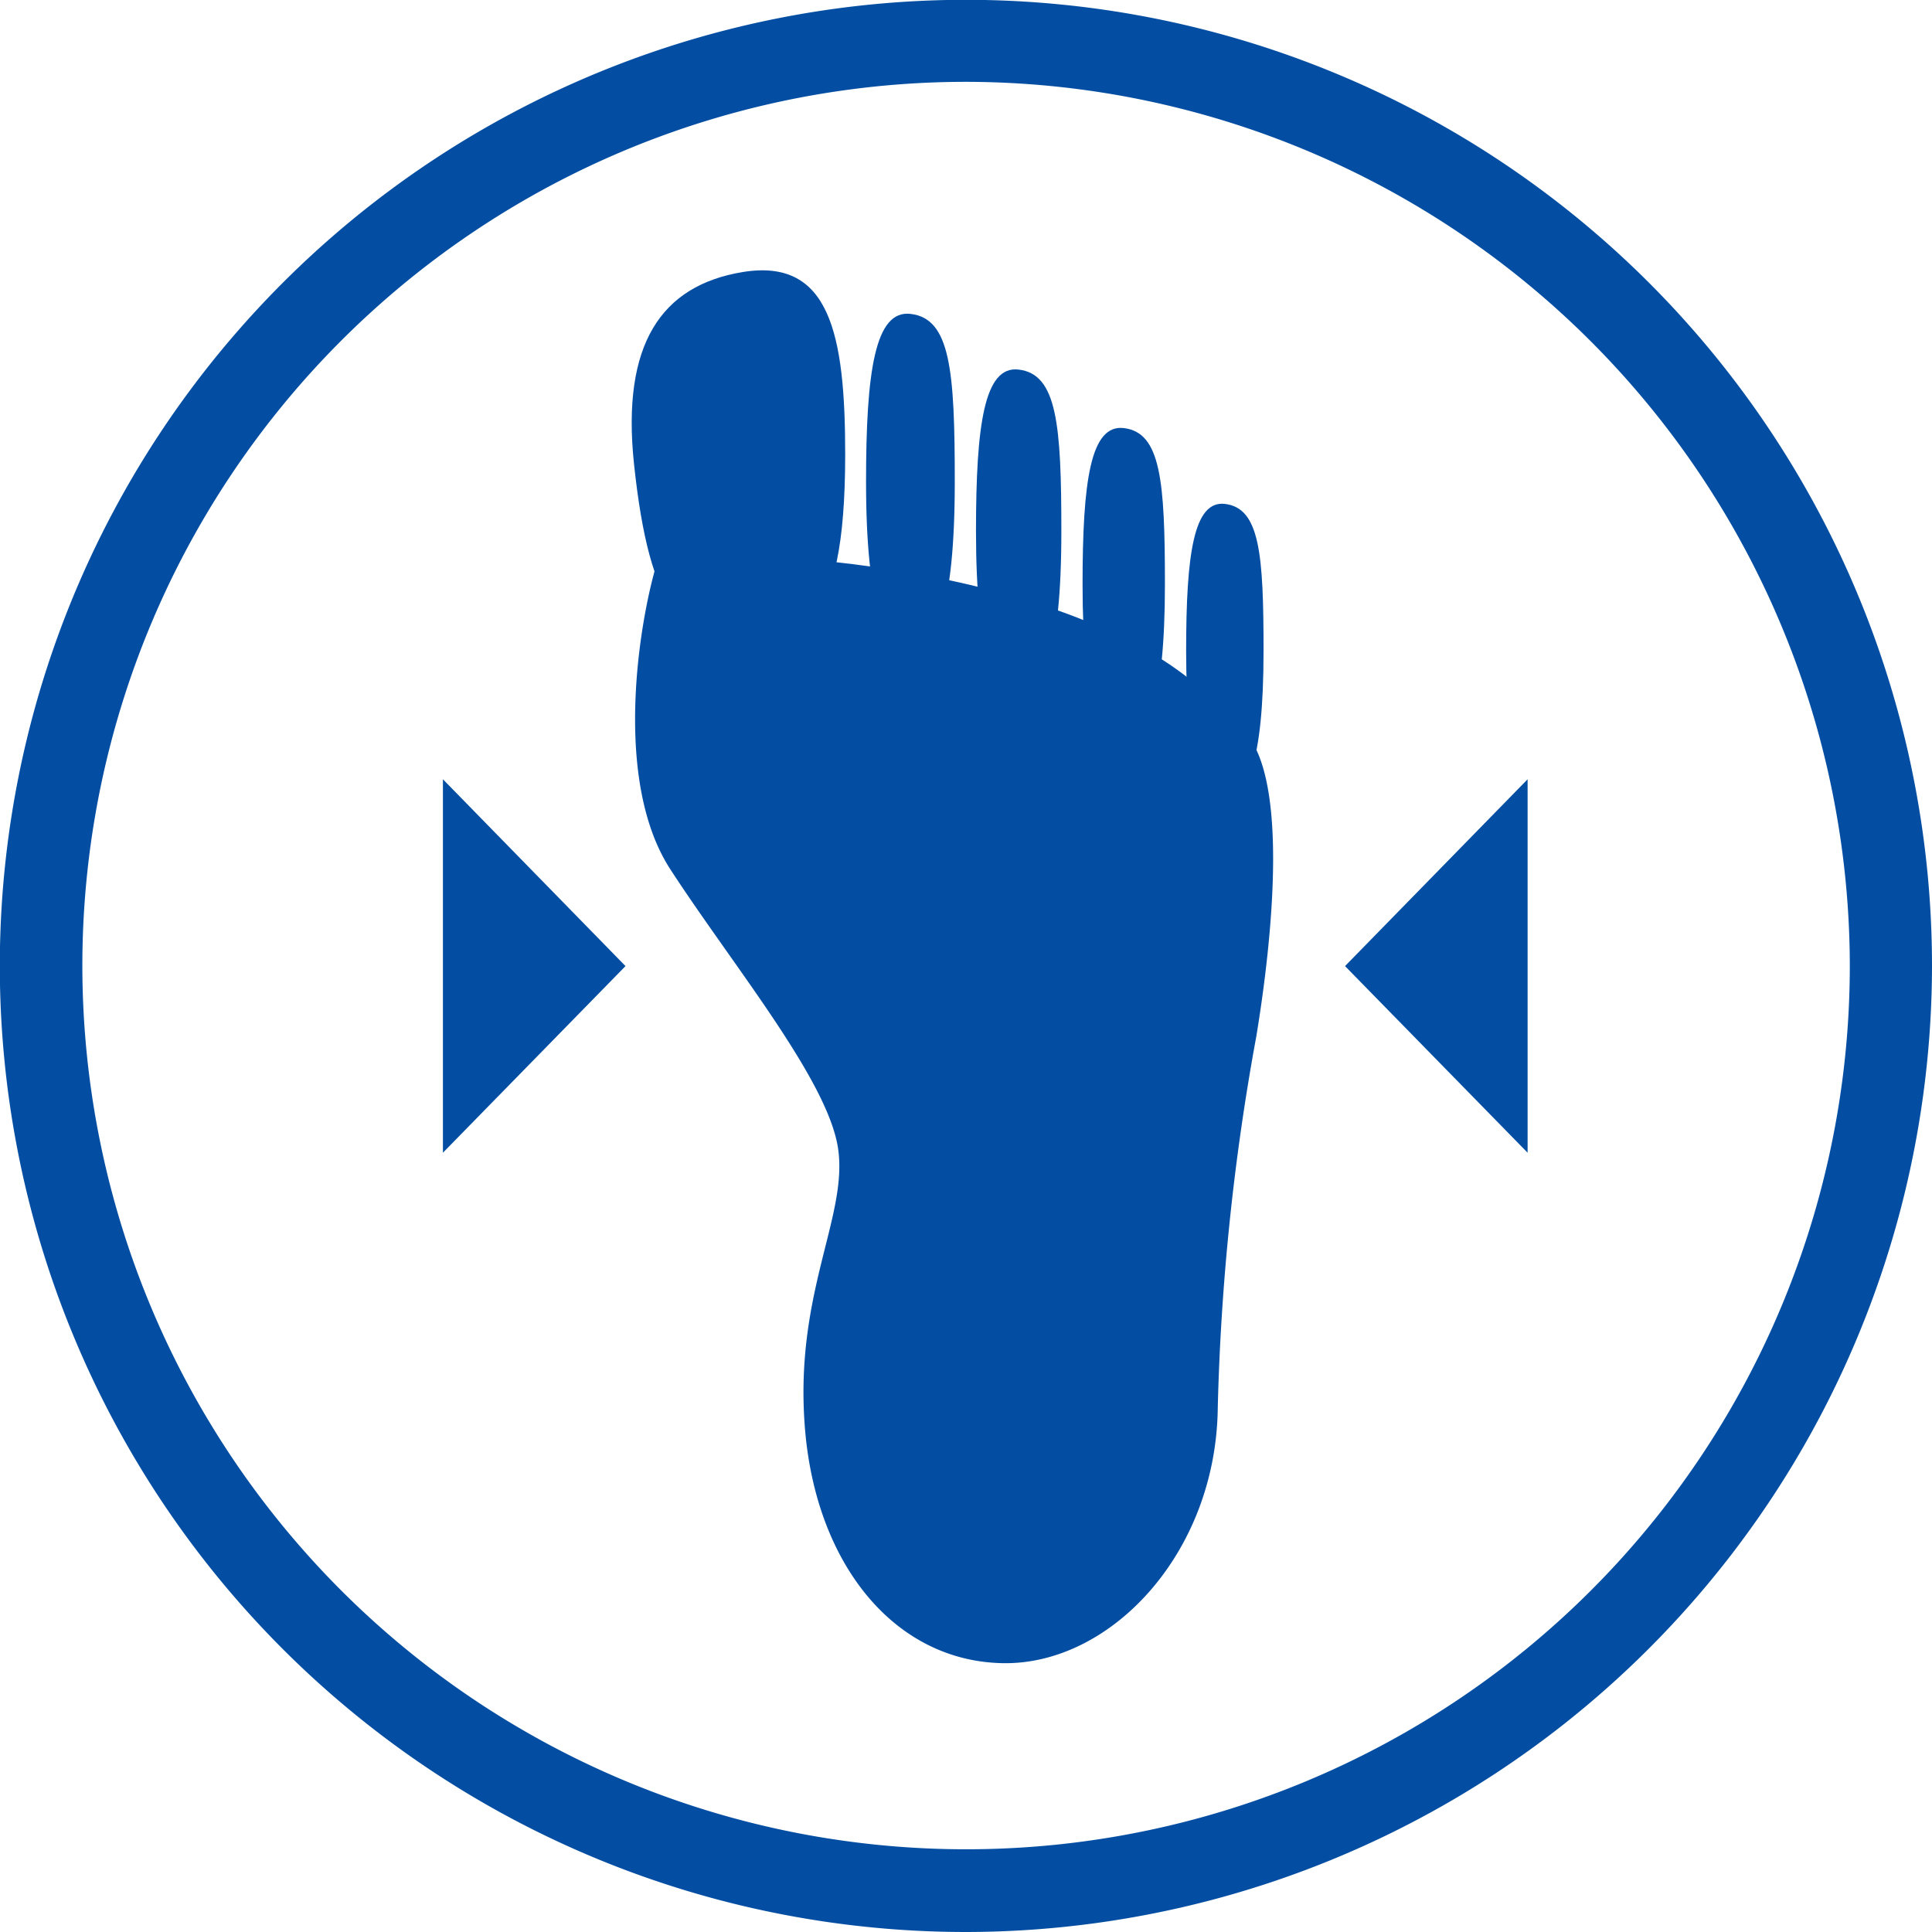
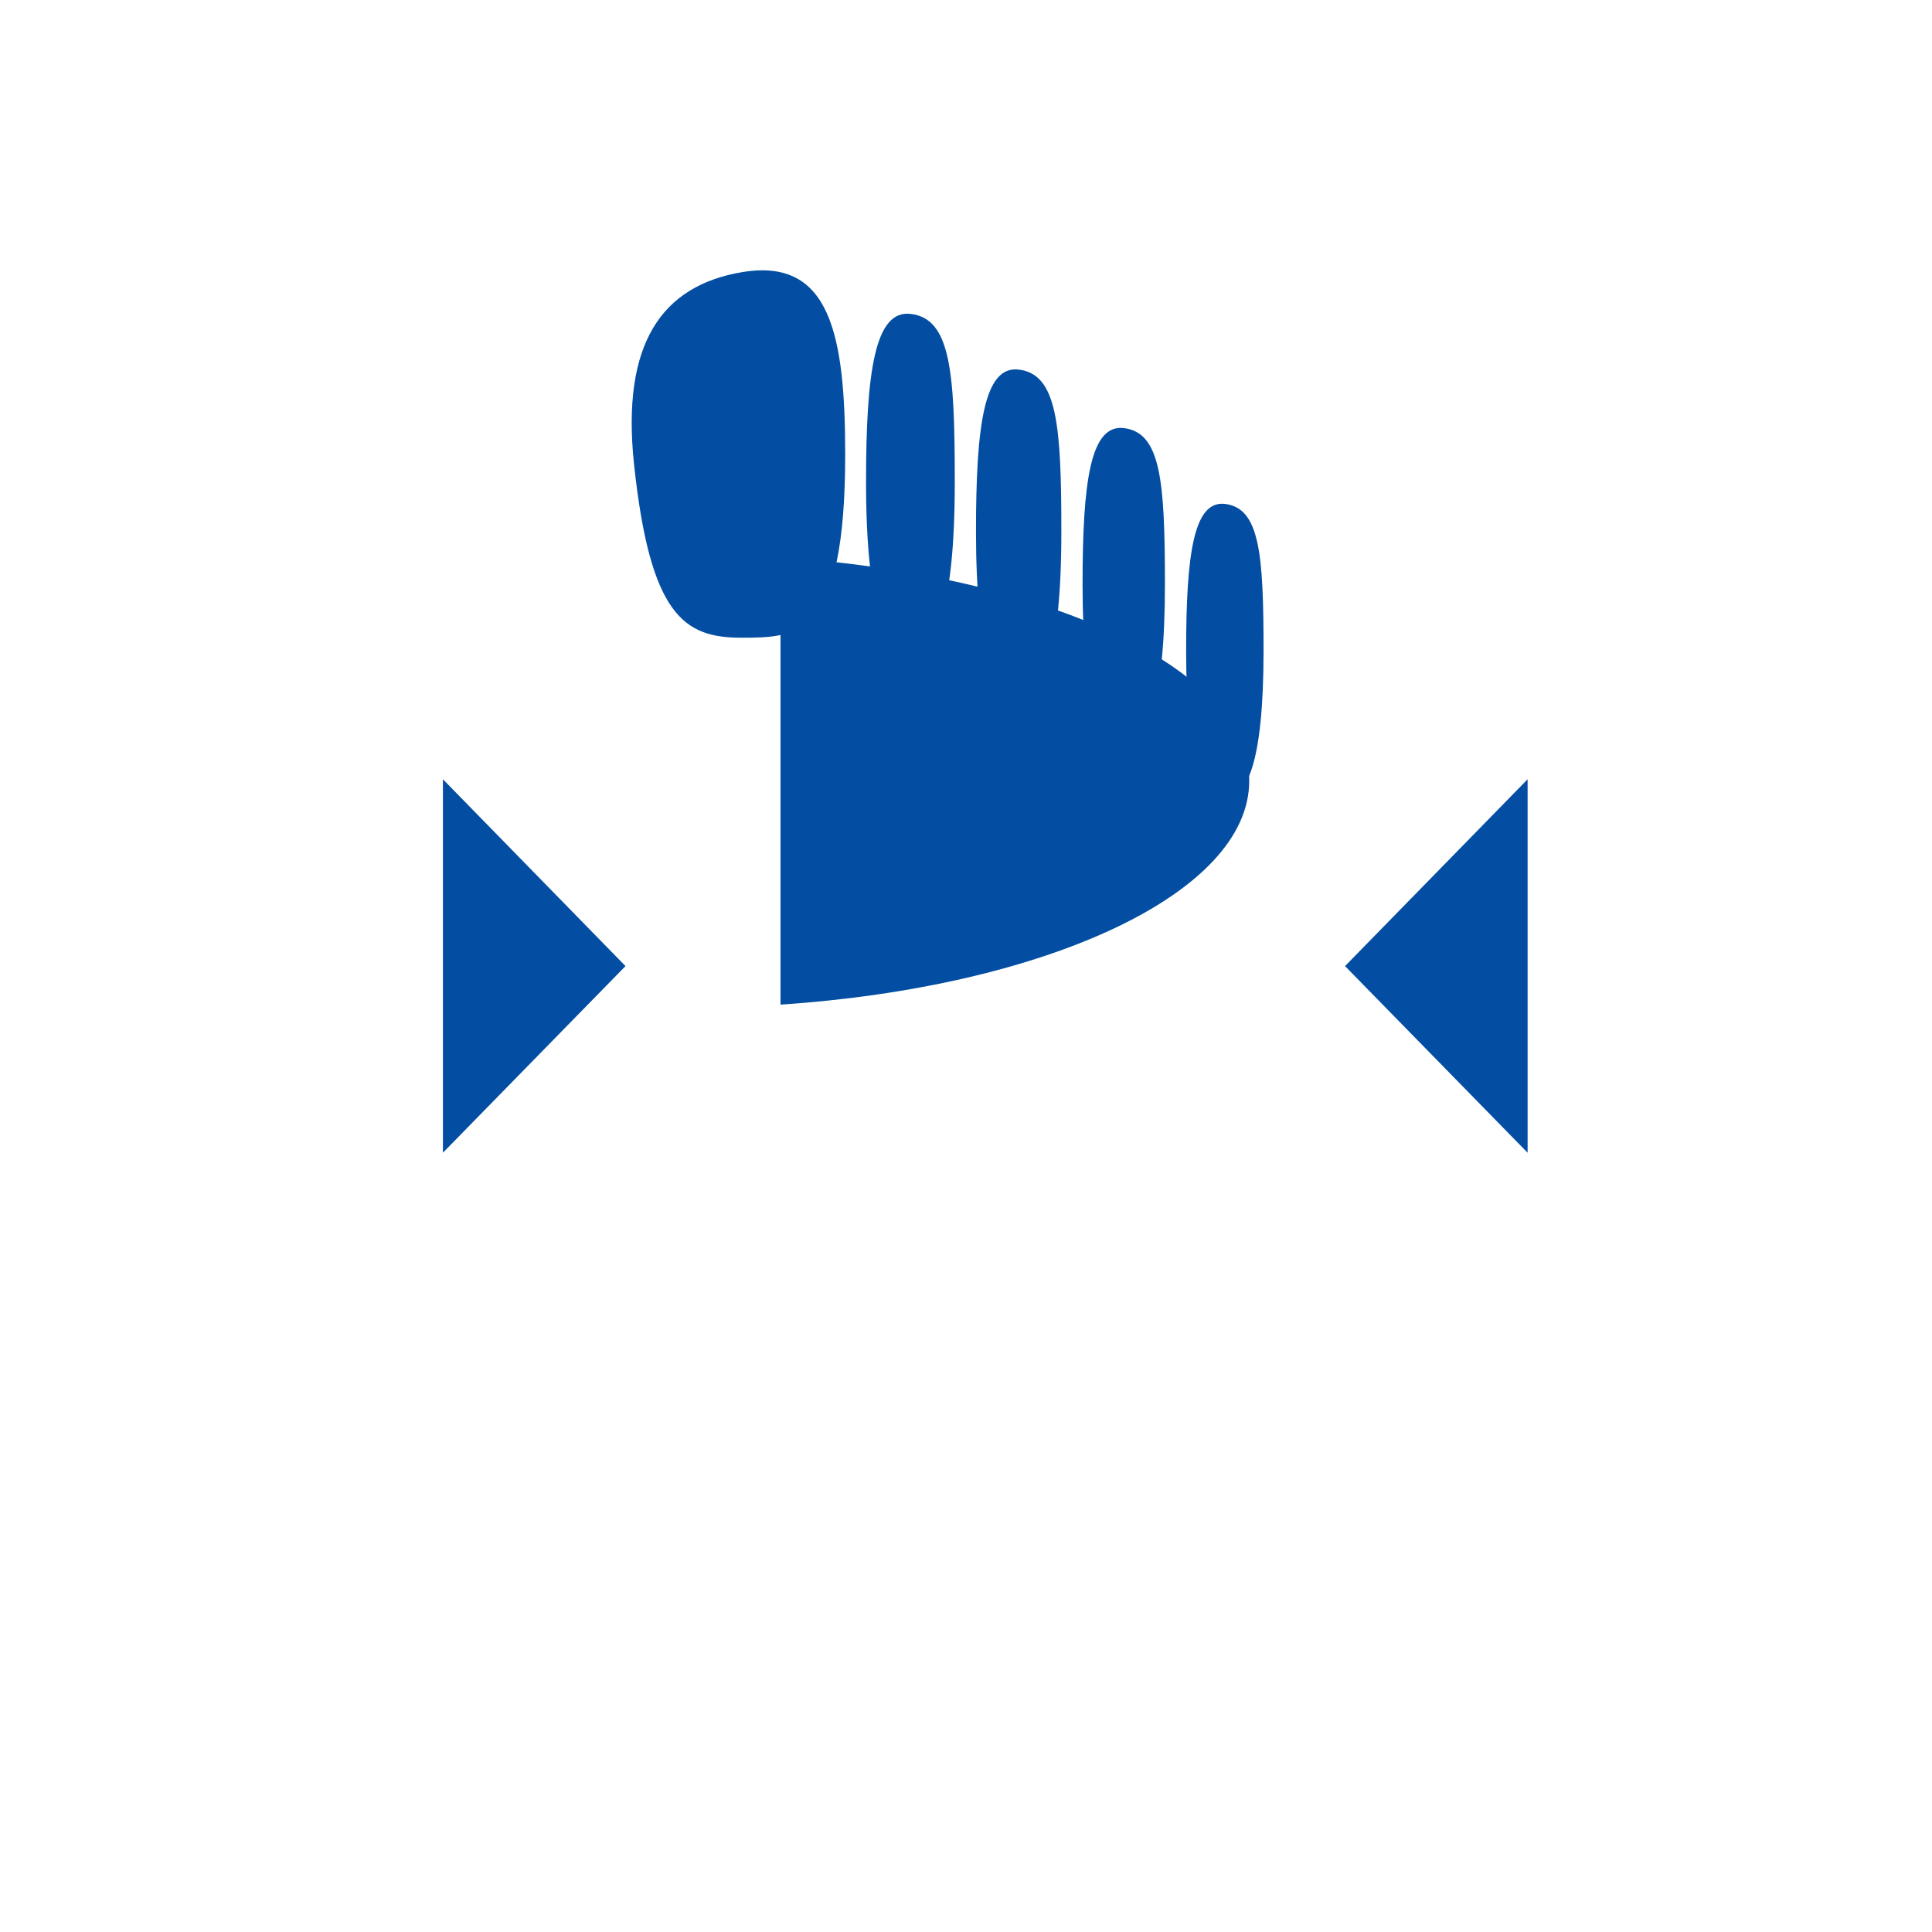
<svg xmlns="http://www.w3.org/2000/svg" viewBox="0 0 109.31 109.31">
  <defs>
    <style>.cls-1{fill:#034ea2;}</style>
  </defs>
  <title>passform-garantie</title>
  <g id="Ebene_2" data-name="Ebene 2">
    <g id="Ebene_1-2" data-name="Ebene 1">
      <polygon class="cls-1" points="25.06 65.22 25.06 44.09 35.39 54.66 25.06 65.22" />
      <polygon class="cls-1" points="86.43 65.22 86.43 44.09 76.1 54.66 86.43 65.22" />
-       <path class="cls-1" d="M54.66,109.31a54.66,54.66,0,1,1,54.65-54.65,54.72,54.72,0,0,1-54.65,54.65m0-104.68a50,50,0,1,0,50,50,50.08,50.08,0,0,0-50-50" />
      <path class="cls-1" d="M51.52,36.75c1.38,0,2.5-2.09,2.5-9.5,0-6.27-.24-9.23-2.5-9.49C49.51,17.52,49,21,49,27.25c0,7.28,1.13,9.5,2.51,9.5" />
      <path class="cls-1" d="M41.93,36.08c3.21,0,5.89,0,5.89-10.36,0-6.8-.86-11.13-5.79-10.33-4.63.76-6.87,4.09-6.16,10.85.91,8.6,2.85,9.84,6.06,9.84" />
      <path class="cls-1" d="M57.63,39.24c1.34,0,2.42-2,2.42-9.17,0-6.05-.24-8.91-2.42-9.16-1.94-.23-2.41,3.11-2.41,9.16,0,7,1.08,9.17,2.41,9.17" />
      <path class="cls-1" d="M63.58,41.9c1.29,0,2.33-1.94,2.33-8.84,0-5.84-.23-8.6-2.33-8.84-1.88-.22-2.33,3-2.33,8.84,0,6.77,1,8.84,2.33,8.84" />
      <path class="cls-1" d="M69.3,45.14c1.21,0,2.19-1.83,2.19-8.31,0-5.49-.21-8.09-2.19-8.32-1.76-.2-2.19,2.83-2.19,8.32,0,6.36,1,8.31,2.19,8.31" />
      <path class="cls-1" d="M70.68,44.18c0-6.36-11.48-11.64-26.52-12.65V56.84c15-1,26.52-6.29,26.52-12.66" />
-       <path class="cls-1" d="M37.36,31.29c-.87,2.27-3,12.41.57,17.9S46.86,61.13,47.42,65s-2.52,8.23-1.87,15.9S50.65,94,56.75,94.1,68.81,87.87,68.9,79.64a133.86,133.86,0,0,1,2.18-21c.87-5.27,2-15.24-1-17.55-6.71-3-24.39-7.53-24.39-7.53Z" />
    </g>
  </g>
</svg>